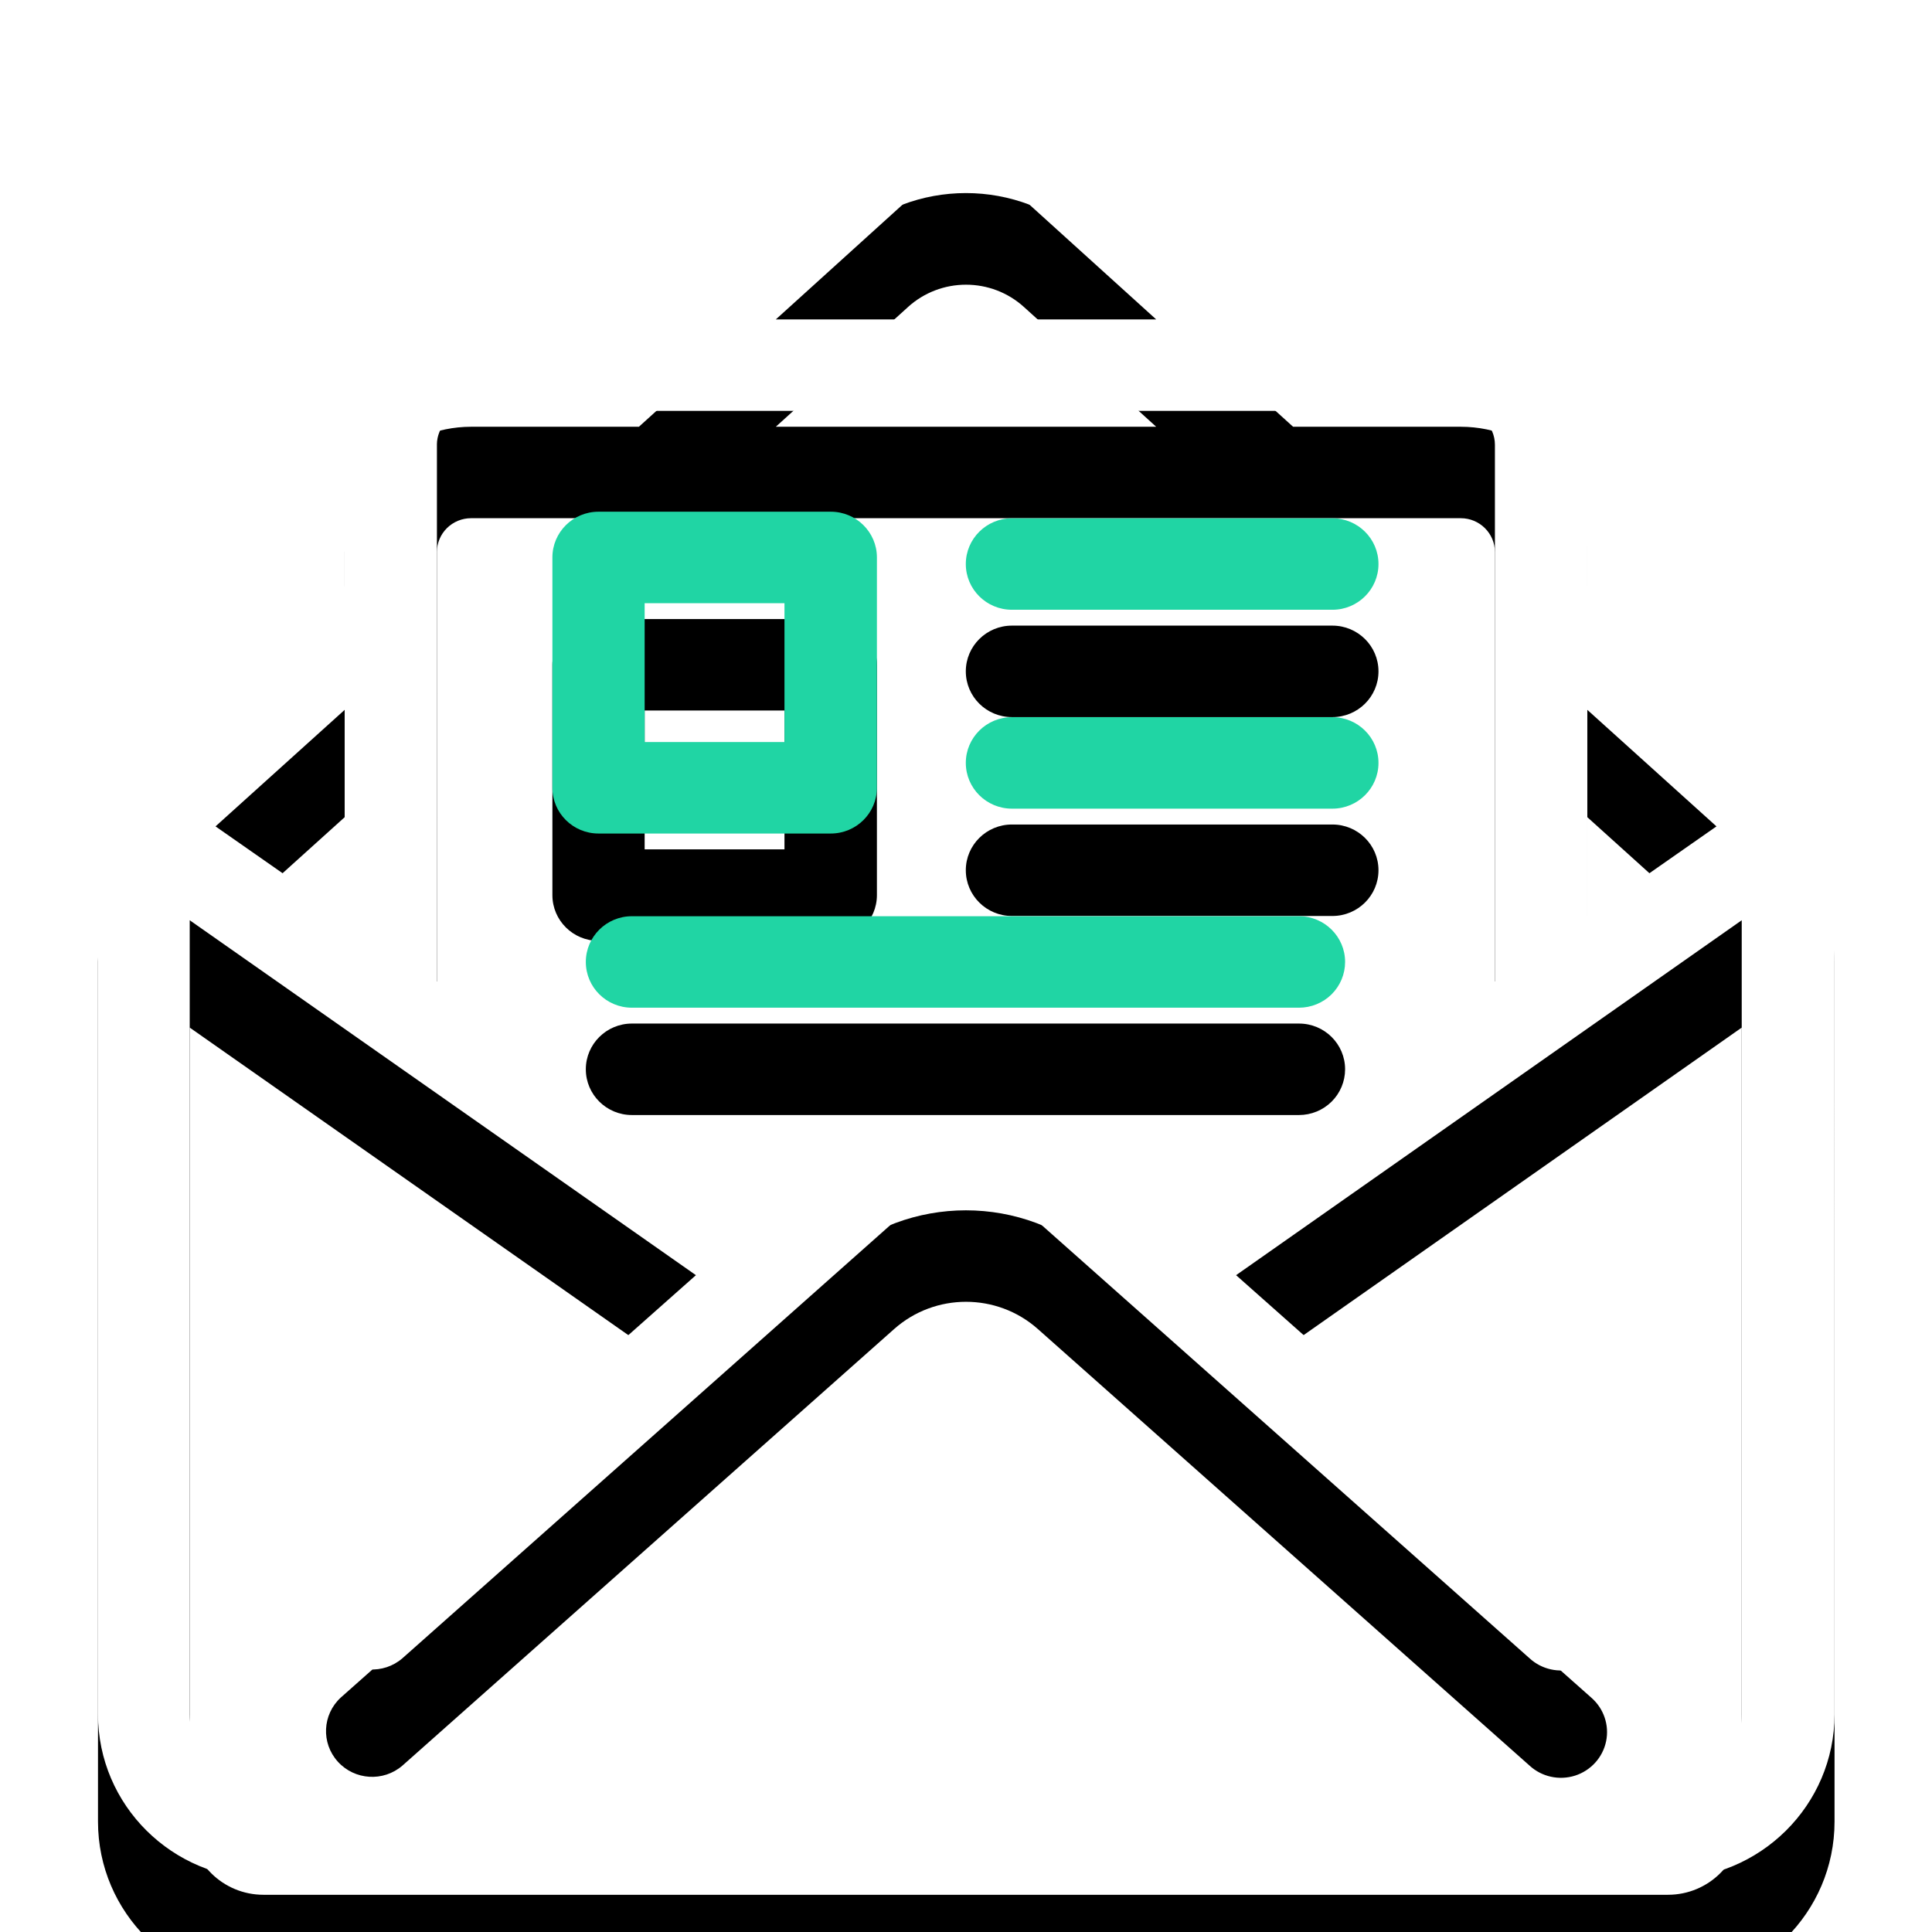
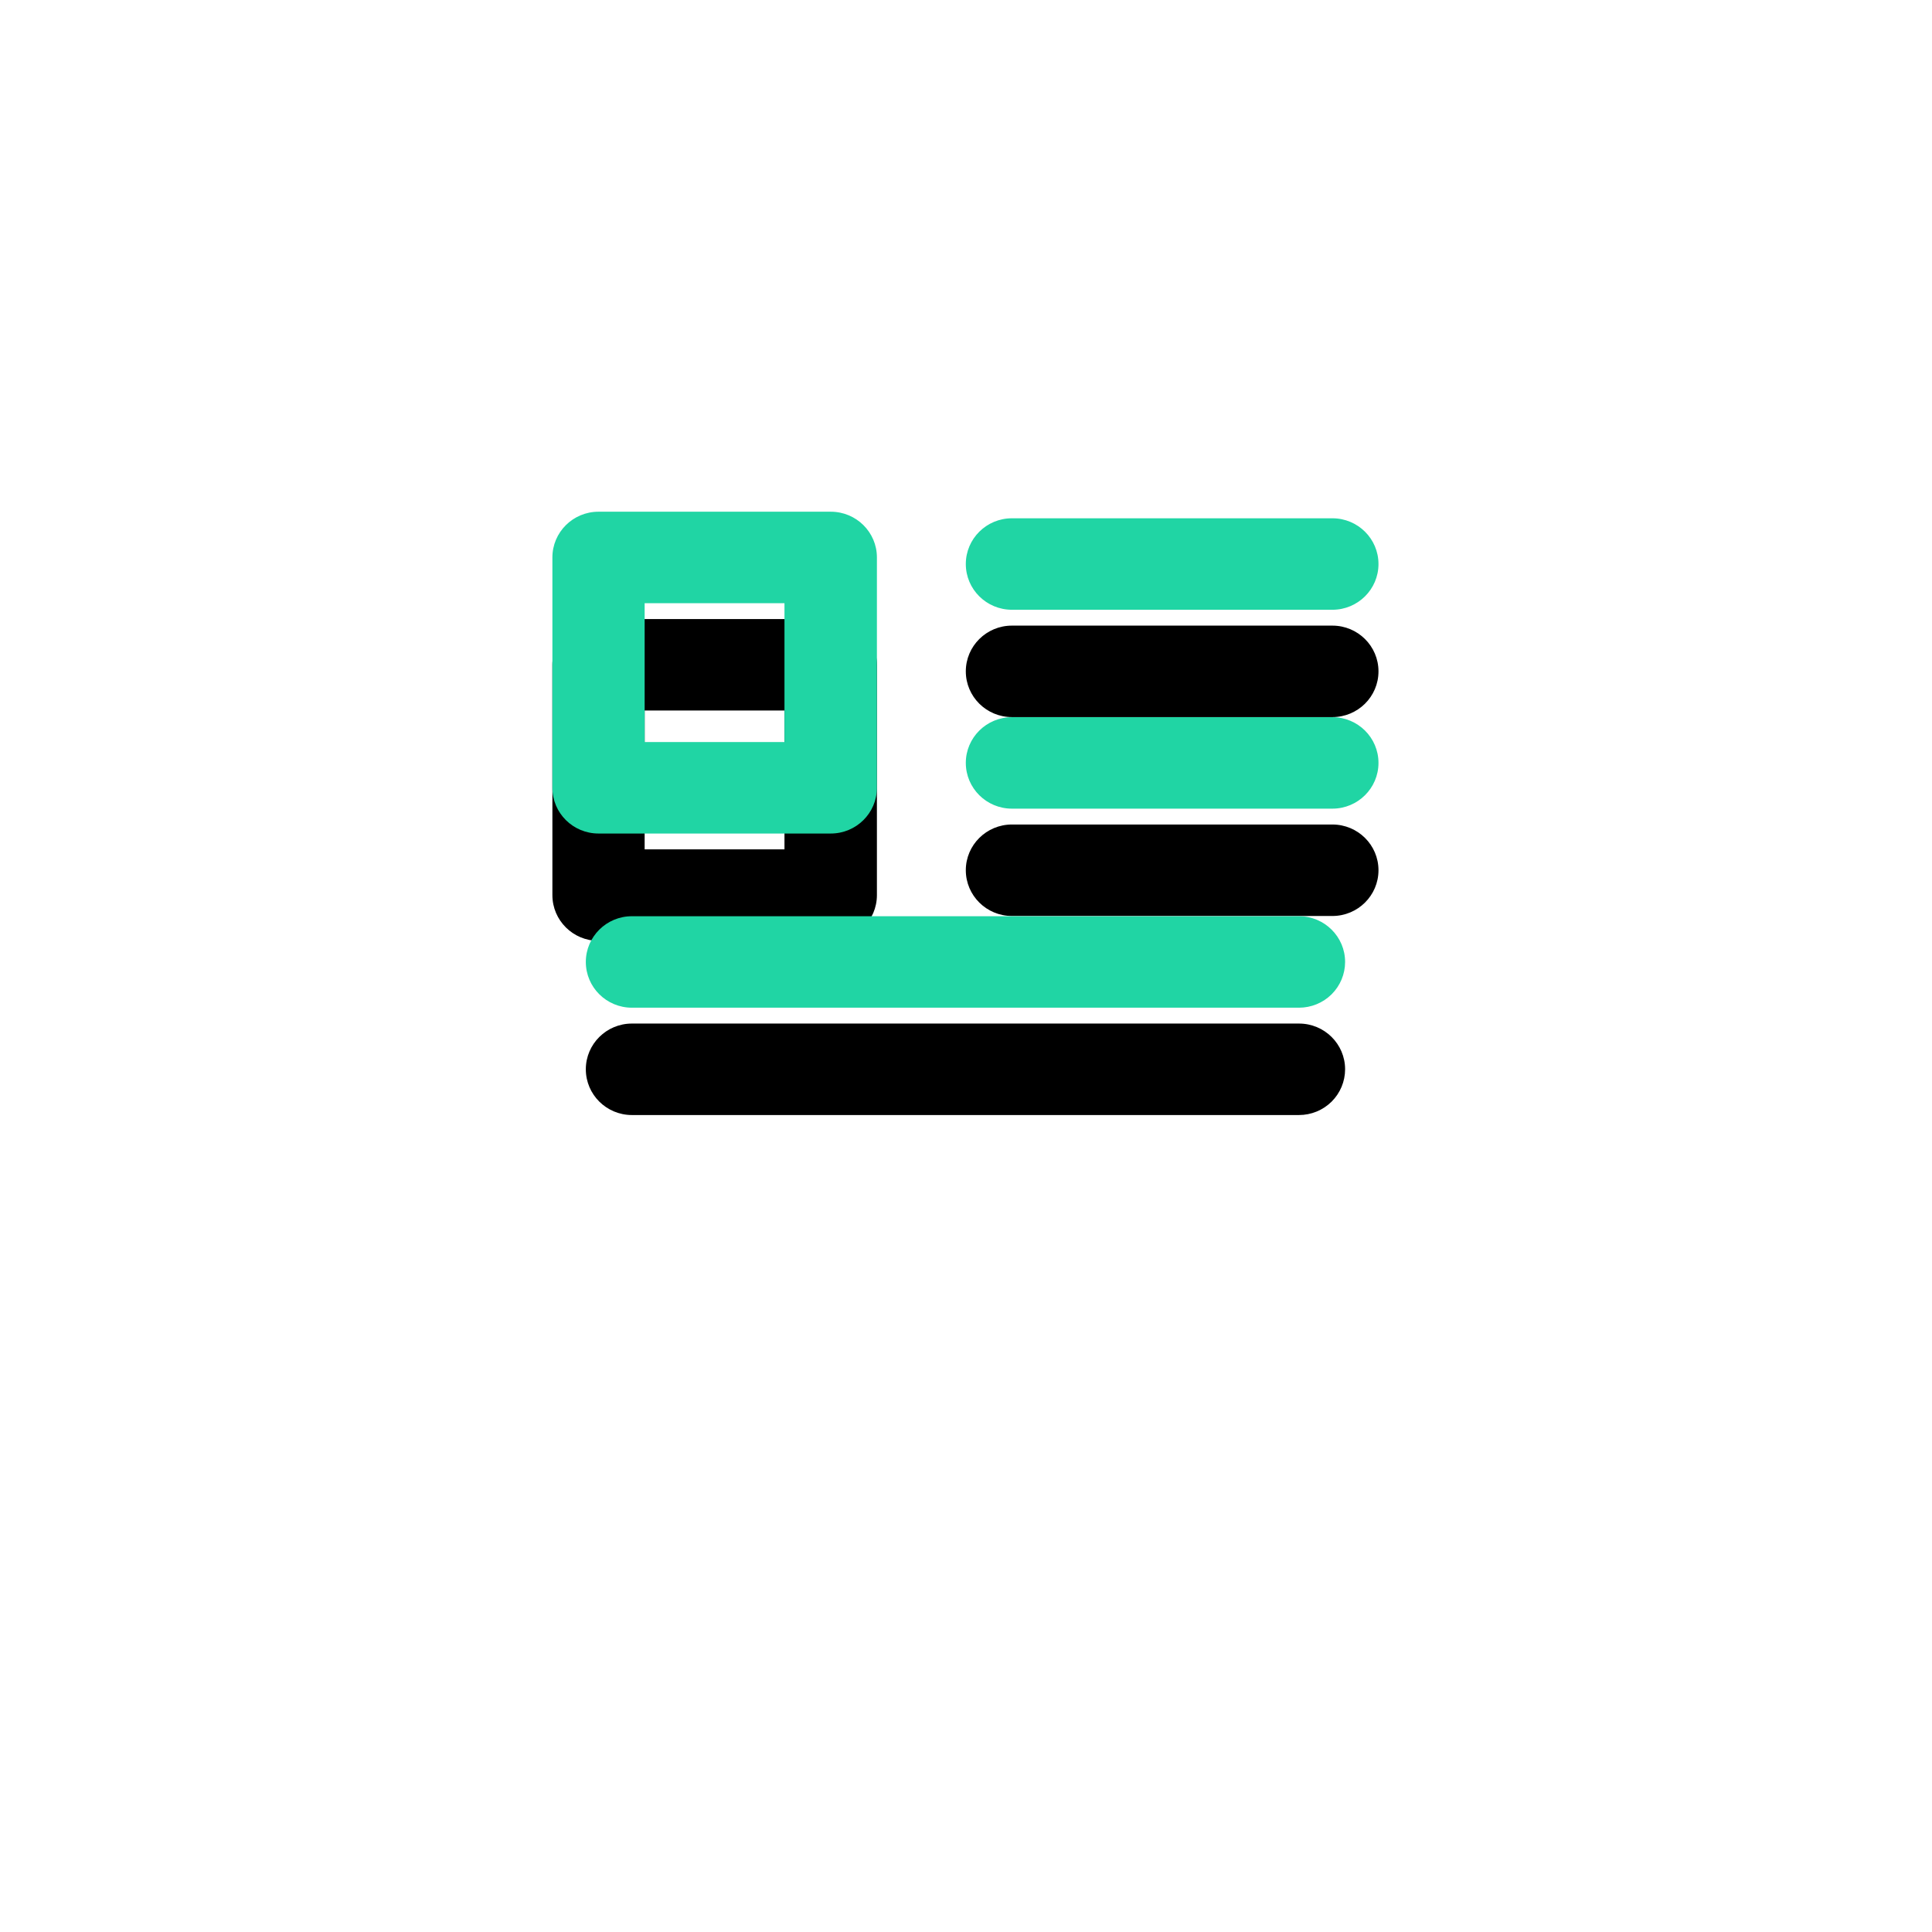
<svg xmlns="http://www.w3.org/2000/svg" xmlns:xlink="http://www.w3.org/1999/xlink" width="72" height="72" viewBox="0 0 72 72">
  <defs>
    <filter id="prefix__a" width="180.4%" height="177.8%" x="-40.2%" y="-32.9%" filterUnits="objectBoundingBox">
      <feOffset dy="4" in="SourceAlpha" result="shadowOffsetOuter1" />
      <feGaussianBlur in="shadowOffsetOuter1" result="shadowBlurOuter1" stdDeviation="8" />
      <feColorMatrix in="shadowBlurOuter1" values="0 0 0 0 0 0 0 0 0 0 0 0 0 0 0 0 0 0 0.02 0" />
    </filter>
    <filter id="prefix__c" width="268.9%" height="381.3%" x="-84.5%" y="-119%" filterUnits="objectBoundingBox">
      <feOffset dy="4" in="SourceAlpha" result="shadowOffsetOuter1" />
      <feGaussianBlur in="shadowOffsetOuter1" result="shadowBlurOuter1" stdDeviation="8" />
      <feColorMatrix in="shadowBlurOuter1" values="0 0 0 0 0 0 0 0 0 0 0 0 0 0 0 0 0 0 0.02 0" />
    </filter>
-     <path id="prefix__b" d="M56.155 19.316v-5.264c-.004-2.578-2.11-4.666-4.71-4.67H45.19l-7.7-6.968c-2.538-2.321-6.447-2.321-8.985 0L20.81 9.382h-6.257c-2.599.004-4.705 2.092-4.709 4.67v5.264l-7.927 7.186c-.798.724-1.256 1.744-1.265 2.816v32.046c0 3.389 2.77 6.136 6.188 6.136H59.18c3.417 0 6.188-2.747 6.188-6.136V29.318c-.002-1.081-.46-2.113-1.265-2.843l-7.948-7.16zm0 4.616l4.813 4.343-4.813 3.361v-7.704zM30.827 4.93c1.228-1.123 3.118-1.123 4.345 0l4.916 4.452H25.912l4.916-4.452zm-17.545 9.122c0-.334.135-.655.373-.892.239-.236.562-.37.9-.37h36.884c.702 0 1.272.566 1.272 1.262V34.05l-12.272 8.611-2.468-2.188c-2.83-2.52-7.119-2.52-9.948 0l-2.469 2.188-12.271-8.611V14.052zm-3.437 9.88v7.704l-4.813-3.361 4.813-4.343zm52.064 37.432c0 1.506-1.23 2.727-2.75 2.727H6.82c-1.519 0-2.75-1.221-2.75-2.727V31.773L22.935 45 9.701 56.74c-.69.634-.739 1.697-.111 2.39.627.693 1.699.759 2.407.147L30.319 43.01c1.525-1.357 3.837-1.357 5.362 0l18.322 16.268c.455.418 1.102.56 1.693.373.59-.188 1.034-.677 1.159-1.28.125-.602-.088-1.225-.556-1.63L43.065 45l18.844-13.227v29.59z" />
    <path id="prefix__d" d="M45.41 31.623c.949 0 1.718.763 1.718 1.704 0 .452-.181.886-.503 1.206-.323.32-.76.499-1.216.499H20.55c-.949 0-1.718-.763-1.718-1.705 0-.941.77-1.704 1.718-1.704zM27.96 16.548c.95 0 1.72.763 1.72 1.704v8.584c0 .942-.77 1.705-1.72 1.705h-8.655c-.95 0-1.719-.763-1.719-1.705v-8.584c0-.941.77-1.704 1.719-1.704zm18.694 7.657c.949 0 1.718.763 1.718 1.704s-.769 1.705-1.718 1.705H34.712c-.95 0-1.719-.764-1.719-1.705 0-.941.77-1.704 1.719-1.704zm-20.419-4.248h-5.211v5.175h5.211v-5.175zm20.419-3.164c.949 0 1.718.763 1.718 1.705 0 .941-.769 1.704-1.718 1.704H34.712c-.95 0-1.719-.763-1.719-1.704 0-.942.77-1.705 1.719-1.705z" />
  </defs>
  <g fill="none" fill-rule="evenodd" transform="translate(3 2.522)">
    <use fill="#000" filter="url(#prefix__a)" xlink:href="#prefix__b" />
    <use fill="#FFF" xlink:href="#prefix__b" />
    <g>
      <use fill="#000" filter="url(#prefix__c)" xlink:href="#prefix__d" />
      <use fill="#20D5A4" xlink:href="#prefix__d" />
    </g>
  </g>
</svg>